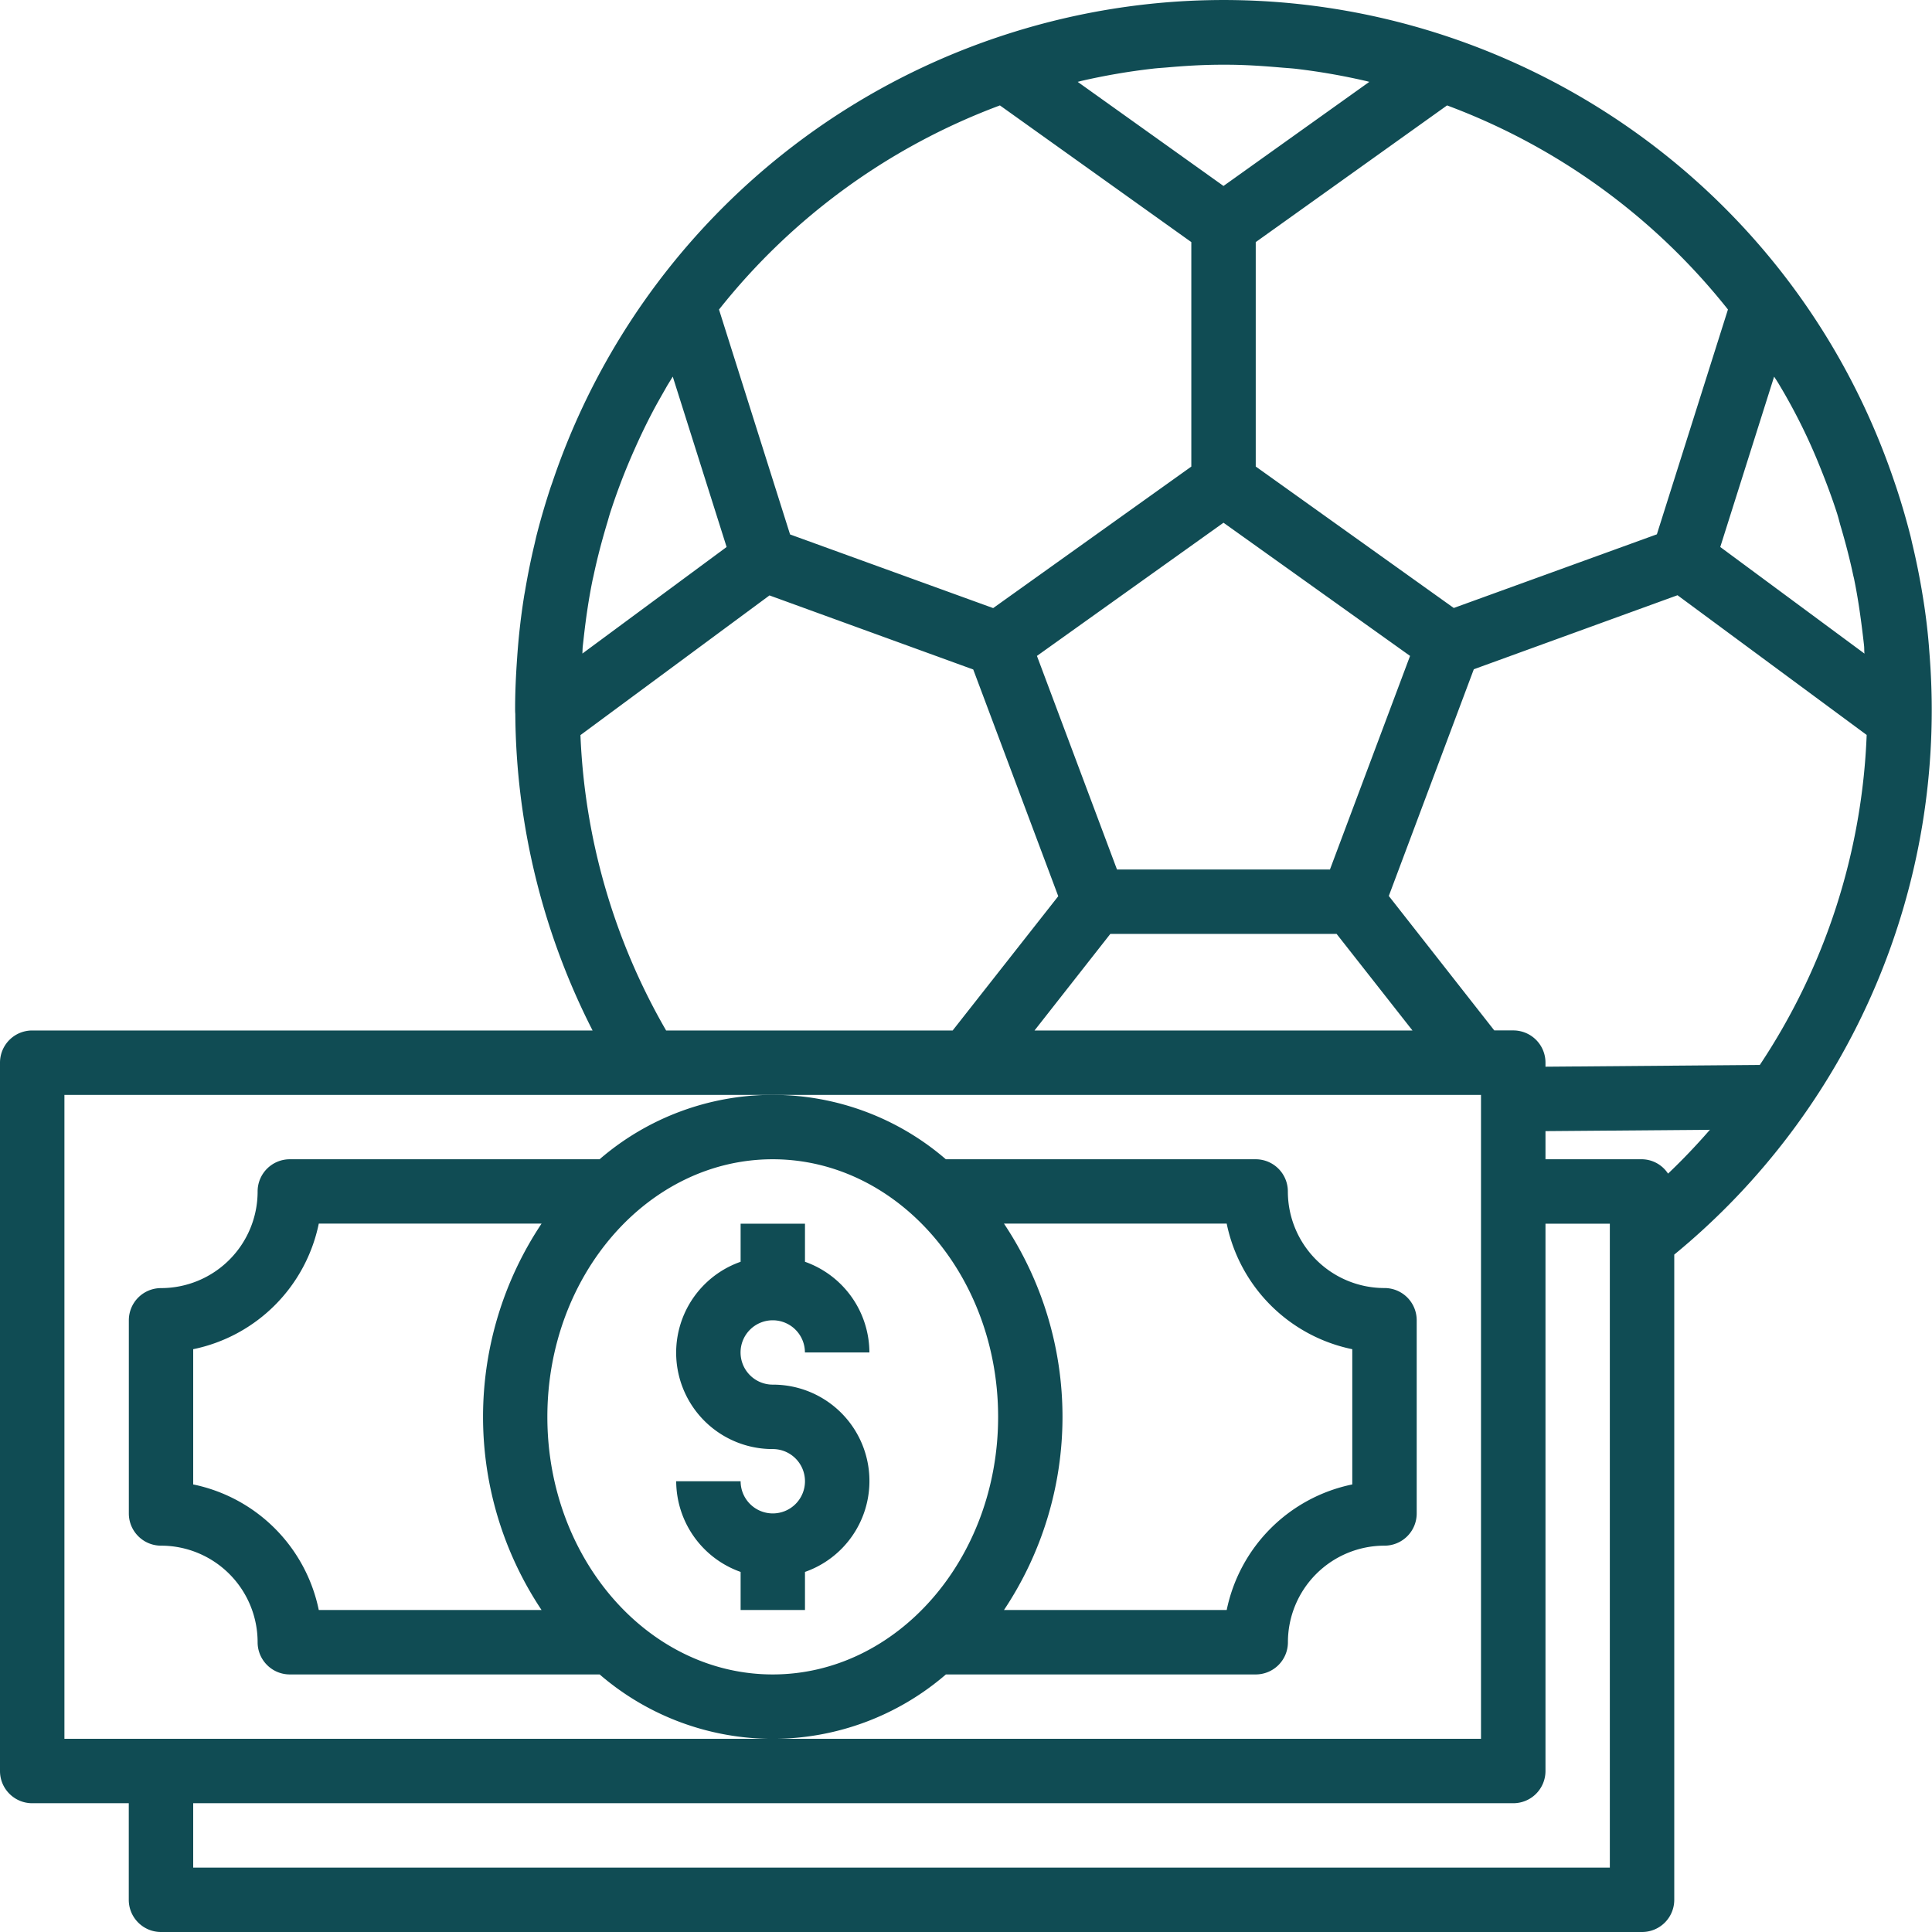
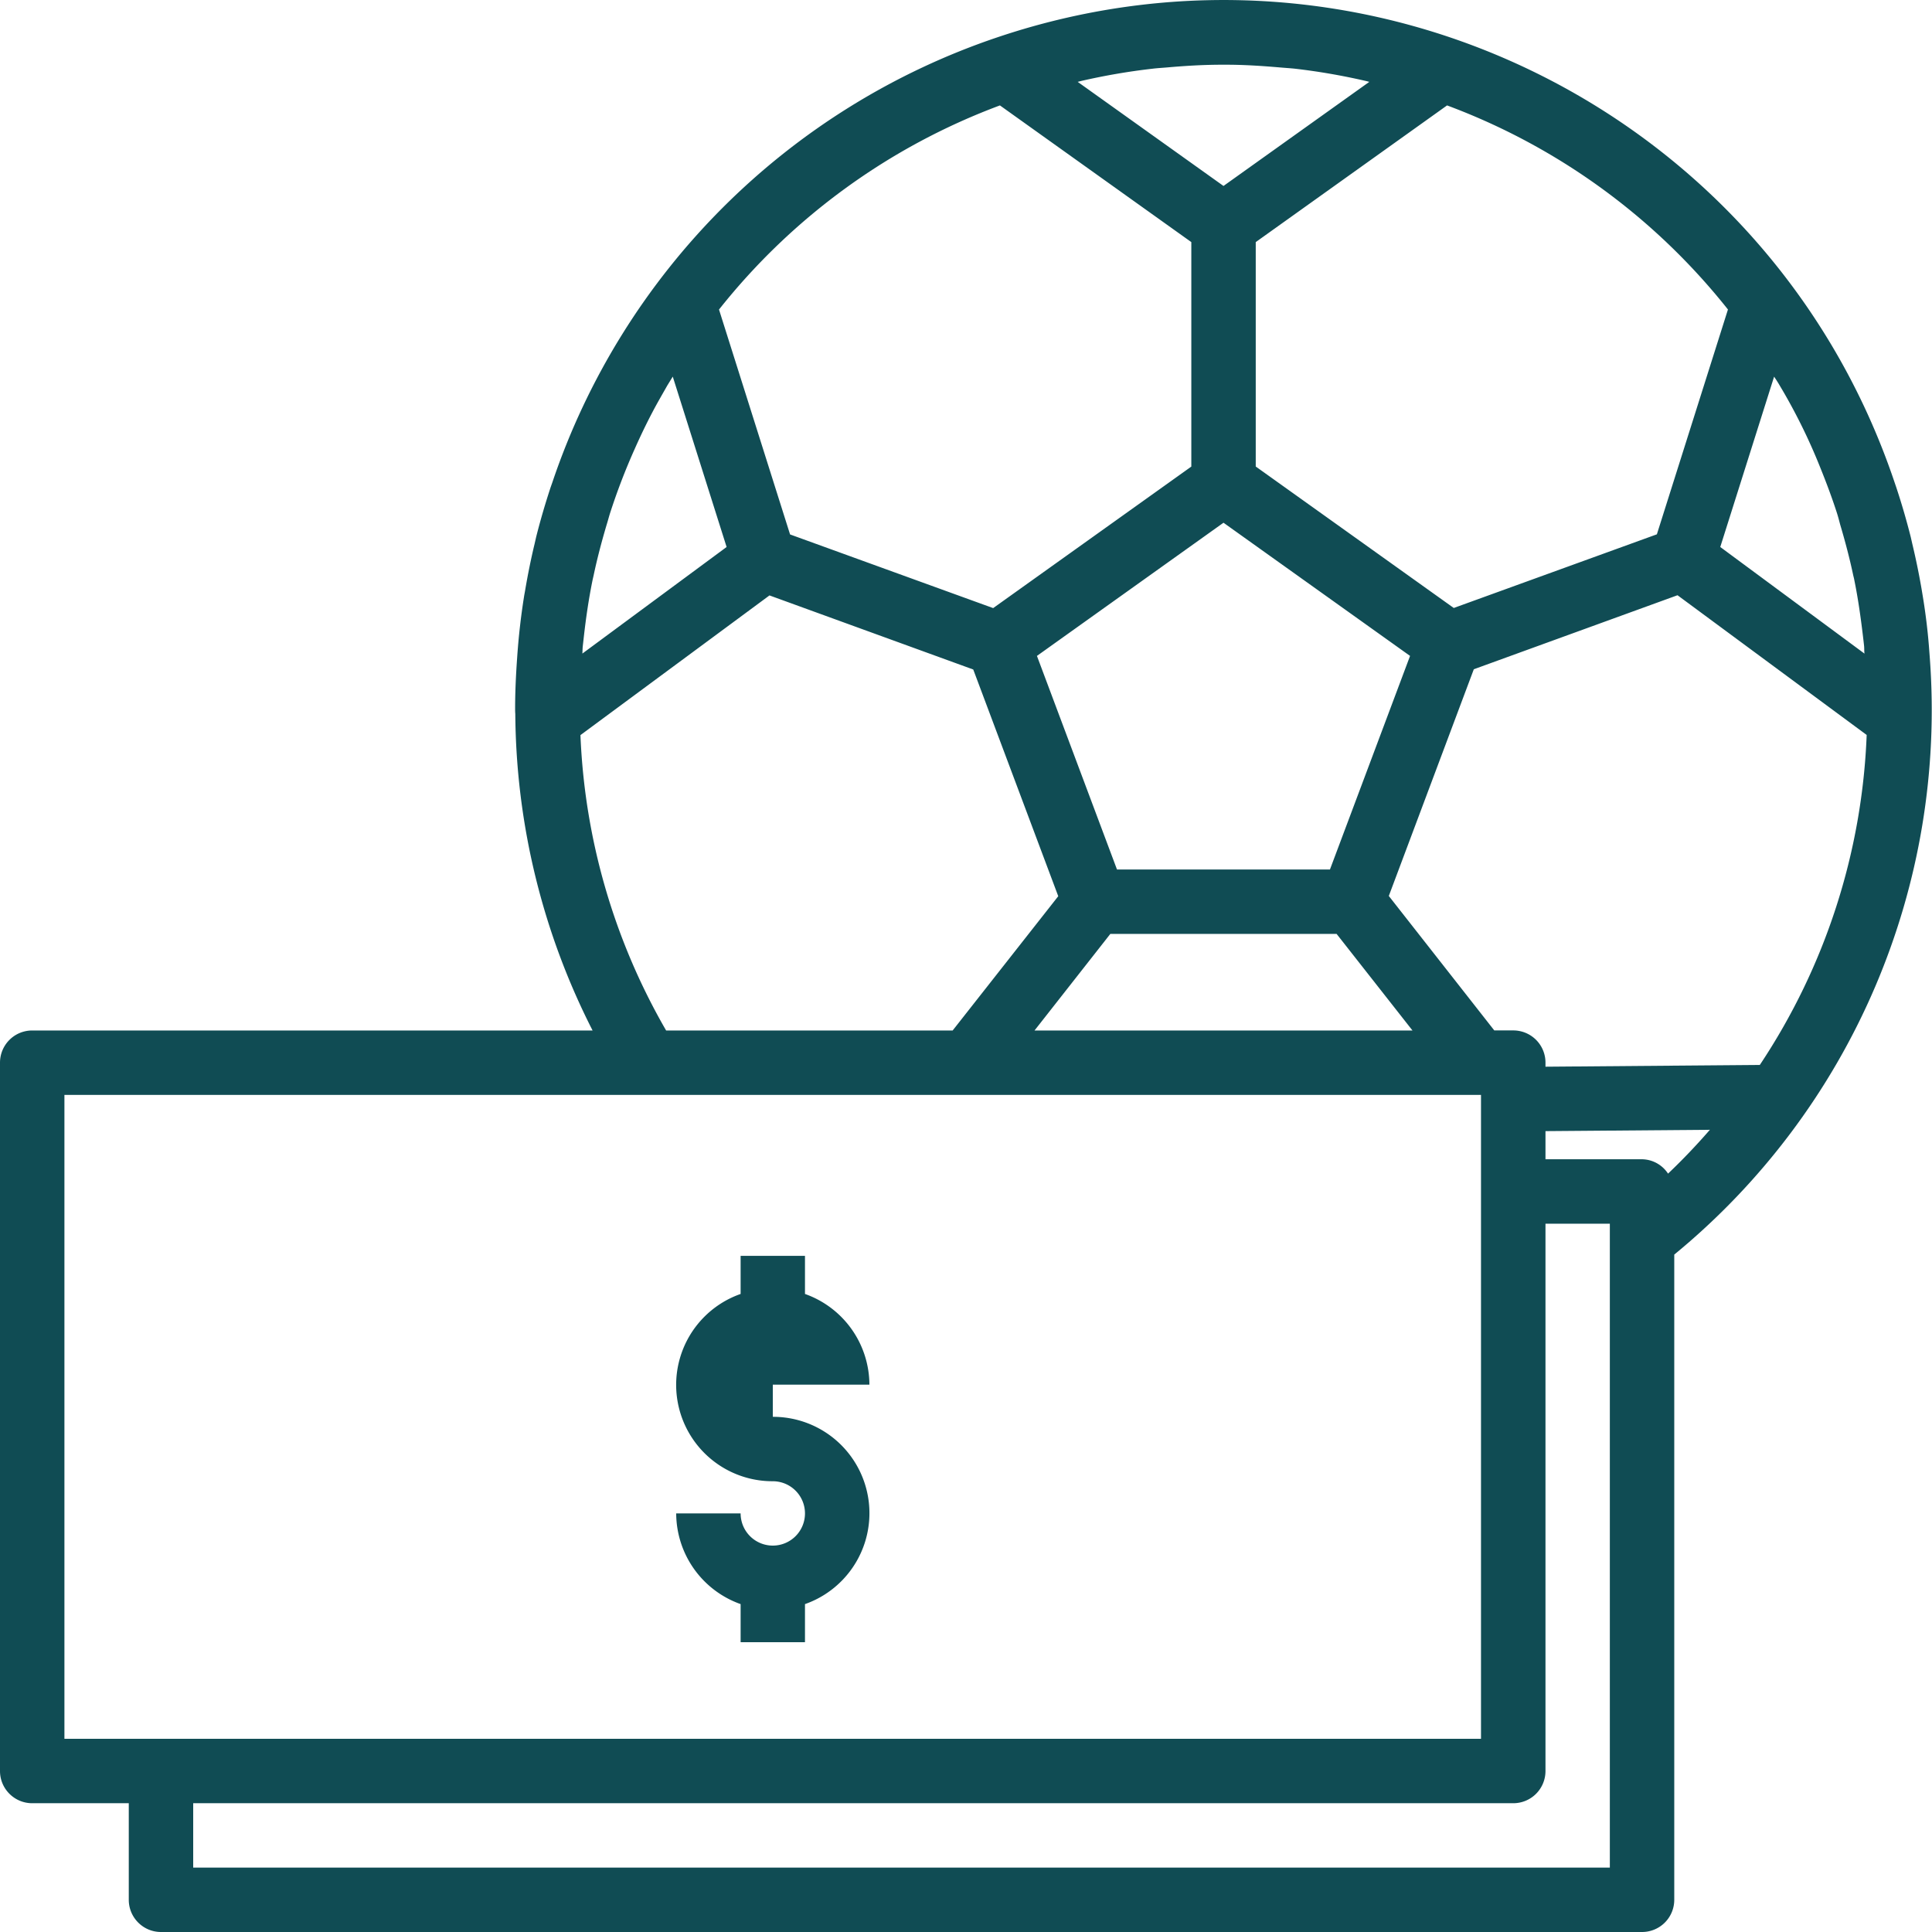
<svg xmlns="http://www.w3.org/2000/svg" width="32" height="32" fill="none">
  <g clip-path="url(#a)" fill="#104C54">
    <path d="m31.963 10.888-.014-.186a10.064 10.064 0 0 0-.1-.816l-.02-.121a11.774 11.774 0 0 0-.156-.76l-.025-.11a11.89 11.89 0 0 0-.24-.824l-.029-.085C29.31 1.847 22.657-1.451 16.52.618a11.729 11.729 0 0 0-7.37 7.368l-.03.085c-.089.271-.17.546-.24.825l-.025.11c-.06.249-.111.502-.155.759-.006.04-.015.08-.021.121a11.252 11.252 0 0 0-.113 1.002c-.02.28-.034.562-.034.847 0 .026 0 .054.003.09a11.712 11.712 0 0 0 1.28 5.243H.533a.533.533 0 0 0-.533.533v11.733c0 .294.239.533.533.533h1.6v1.6c0 .294.239.533.533.533h24.532a.533.533 0 0 0 .533-.533V20.78a11.667 11.667 0 0 0 4.232-9.892Zm-2.578-4.649c.033.049.064.097.093.147a9.524 9.524 0 0 1 .667 1.348c.102.252.198.507.282.768.02.063.036.127.053.19.082.276.156.556.216.84.006.025.013.05.017.074.063.309.107.624.145.943.006.053.013.106.018.16.003.038 0 .078.006.117L28.493 9.06l.892-2.822Zm-.765-1.112L27.443 8.85l-3.364 1.22-3.28-2.343V4.01l3.169-2.264a10.7 10.7 0 0 1 4.652 3.38Zm-6.592 9.275h-3.527l-1.326-3.538 3.09-2.206 3.09 2.206-1.327 3.538Zm.11 1.066 1.257 1.6h-6.26l1.256-1.6h3.748Zm-4.23-14.127a10.647 10.647 0 0 1 1.181-.203c.08-.01.16-.014.241-.021.293-.026.587-.044.886-.045h.097c.299 0 .593.02.886.045.08.007.16.012.242.02a10.647 10.647 0 0 1 1.181.204c.02.004.038.01.058.015L20.265 3.08 17.85 1.356l.058-.015Zm-1.346.405 3.17 2.264v3.718l-3.282 2.344-3.364-1.22-1.177-3.725a10.7 10.7 0 0 1 4.653-3.381Zm-6.91 8.962.018-.16c.036-.32.082-.633.145-.942l.017-.075c.06-.284.134-.564.216-.84.02-.063.036-.127.056-.19a10.458 10.458 0 0 1 .41-1.068c.093-.21.192-.416.298-.617.076-.145.16-.288.24-.43l.091-.148.892 2.822-2.389 1.765c.003-.039.002-.079.006-.117Zm-.038 1.467h.001l3.13-2.313 3.375 1.227 1.408 3.755-1.749 2.224h-4.746a10.632 10.632 0 0 1-1.419-4.893ZM1.067 28.8V18.135H24.53V28.8H1.067Zm25.597 2.133H3.2v-1.066h21.864a.533.533 0 0 0 .534-.533v-9.066h1.066v10.665Zm.964-11.494a.524.524 0 0 0-.43-.238h-1.6v-.466l2.723-.022c-.22.253-.45.495-.693.726Zm1.52-1.8-3.55.029V17.6a.533.533 0 0 0-.534-.533h-.314l-1.747-2.227 1.408-3.755 3.374-1.226 3.133 2.314a10.598 10.598 0 0 1-1.77 5.466Z" />
-     <path d="M22.931 21.334a1.6 1.6 0 0 1-1.6-1.6.533.533 0 0 0-.533-.533h-5.132a4.388 4.388 0 0 0-5.735 0H4.8a.533.533 0 0 0-.533.534 1.6 1.6 0 0 1-1.6 1.6.533.533 0 0 0-.533.533v3.2c0 .294.239.533.533.533a1.6 1.6 0 0 1 1.6 1.6c0 .294.239.533.533.533h5.132a4.388 4.388 0 0 0 5.735 0h5.132a.533.533 0 0 0 .533-.533 1.6 1.6 0 0 1 1.6-1.6.533.533 0 0 0 .533-.534v-3.2a.533.533 0 0 0-.533-.533ZM8.968 26.667H5.28a2.673 2.673 0 0 0-2.08-2.08v-2.24a2.673 2.673 0 0 0 2.08-2.08h3.69a5.767 5.767 0 0 0 0 6.4Zm3.83 1.067c-2.058 0-3.732-1.914-3.732-4.266 0-2.353 1.674-4.267 3.732-4.267 2.059 0 3.734 1.914 3.734 4.267 0 2.352-1.675 4.266-3.733 4.266Zm9.6-3.147a2.673 2.673 0 0 0-2.08 2.08h-3.689a5.767 5.767 0 0 0 0-6.4h3.689a2.673 2.673 0 0 0 2.08 2.08v2.24Z" />
-     <path d="M12.8 22.934a.533.533 0 1 1 .532-.533H14.4a1.6 1.6 0 0 0-1.067-1.502v-.631h-1.066v.631a1.596 1.596 0 0 0 .533 3.102.533.533 0 1 1-.533.533H11.2a1.6 1.6 0 0 0 1.067 1.502v.631h1.066v-.631a1.596 1.596 0 0 0-.533-3.102Z" />
+     <path d="M12.8 22.934H14.4a1.6 1.6 0 0 0-1.067-1.502v-.631h-1.066v.631a1.596 1.596 0 0 0 .533 3.102.533.533 0 1 1-.533.533H11.2a1.6 1.6 0 0 0 1.067 1.502v.631h1.066v-.631a1.596 1.596 0 0 0-.533-3.102Z" />
  </g>
  <defs>
    <clipPath id="a">
      <path fill="#fff" d="M0 0h32v32H0z" />
    </clipPath>
  </defs>
</svg>